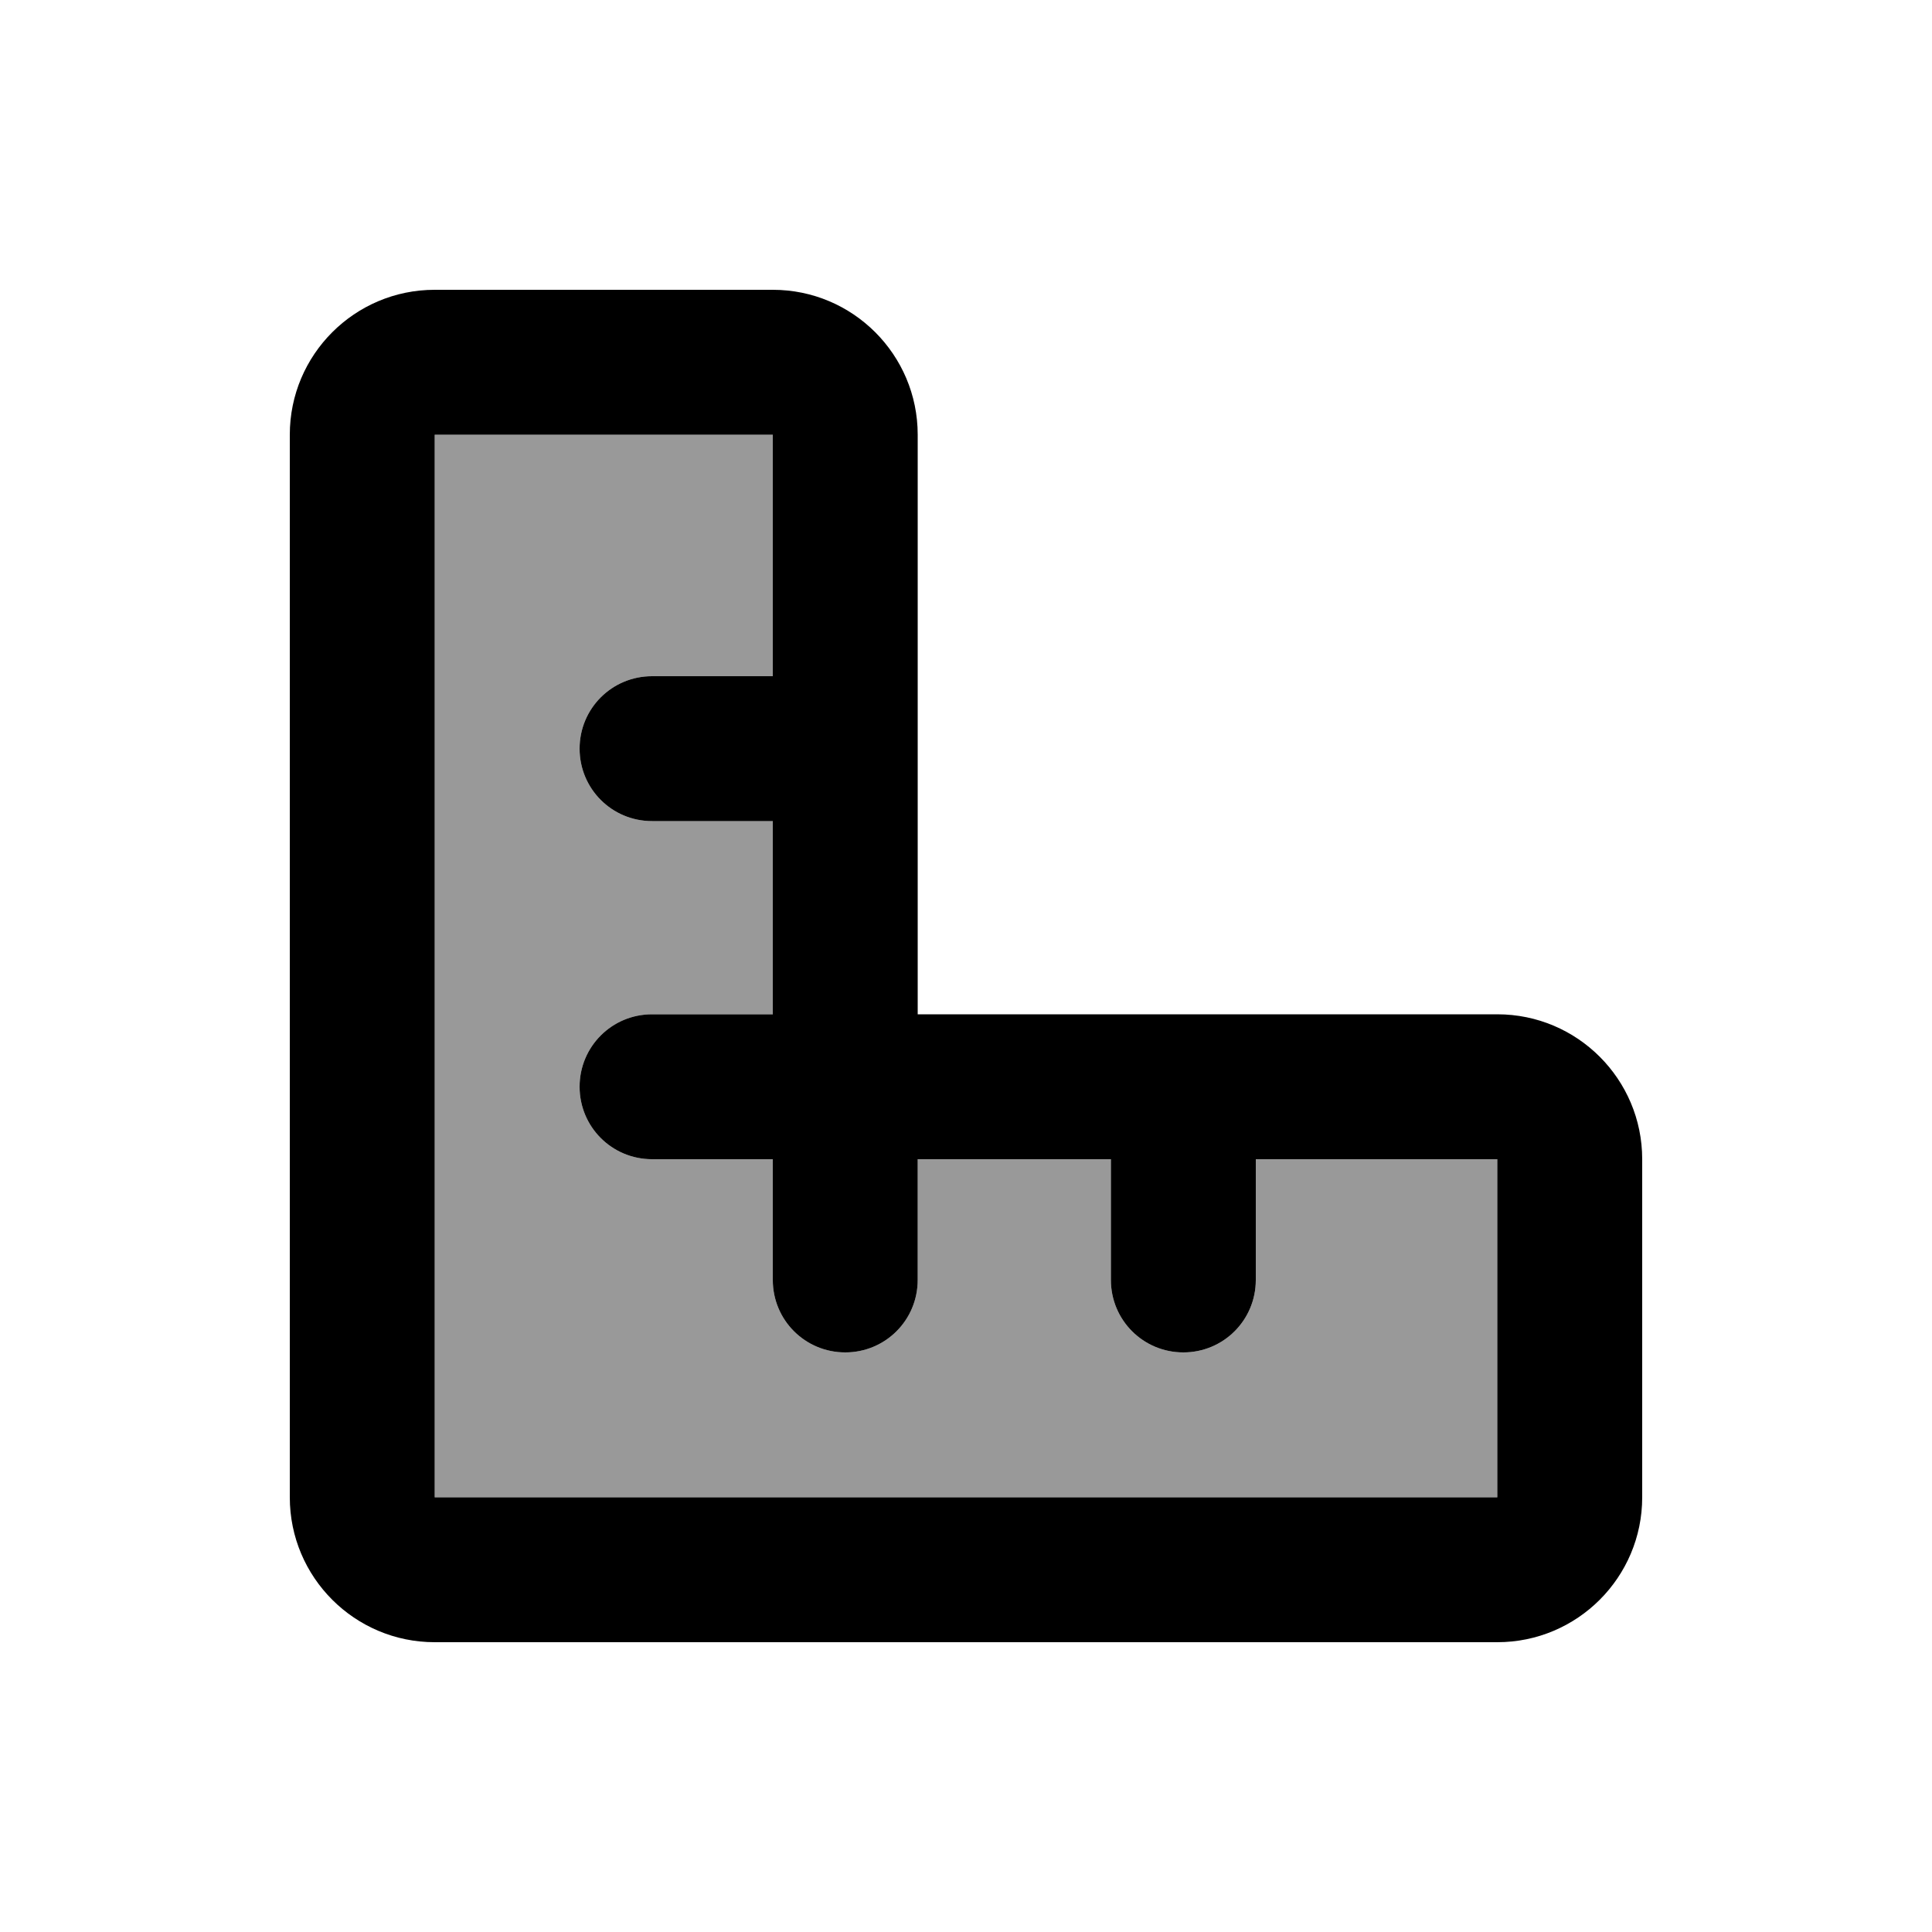
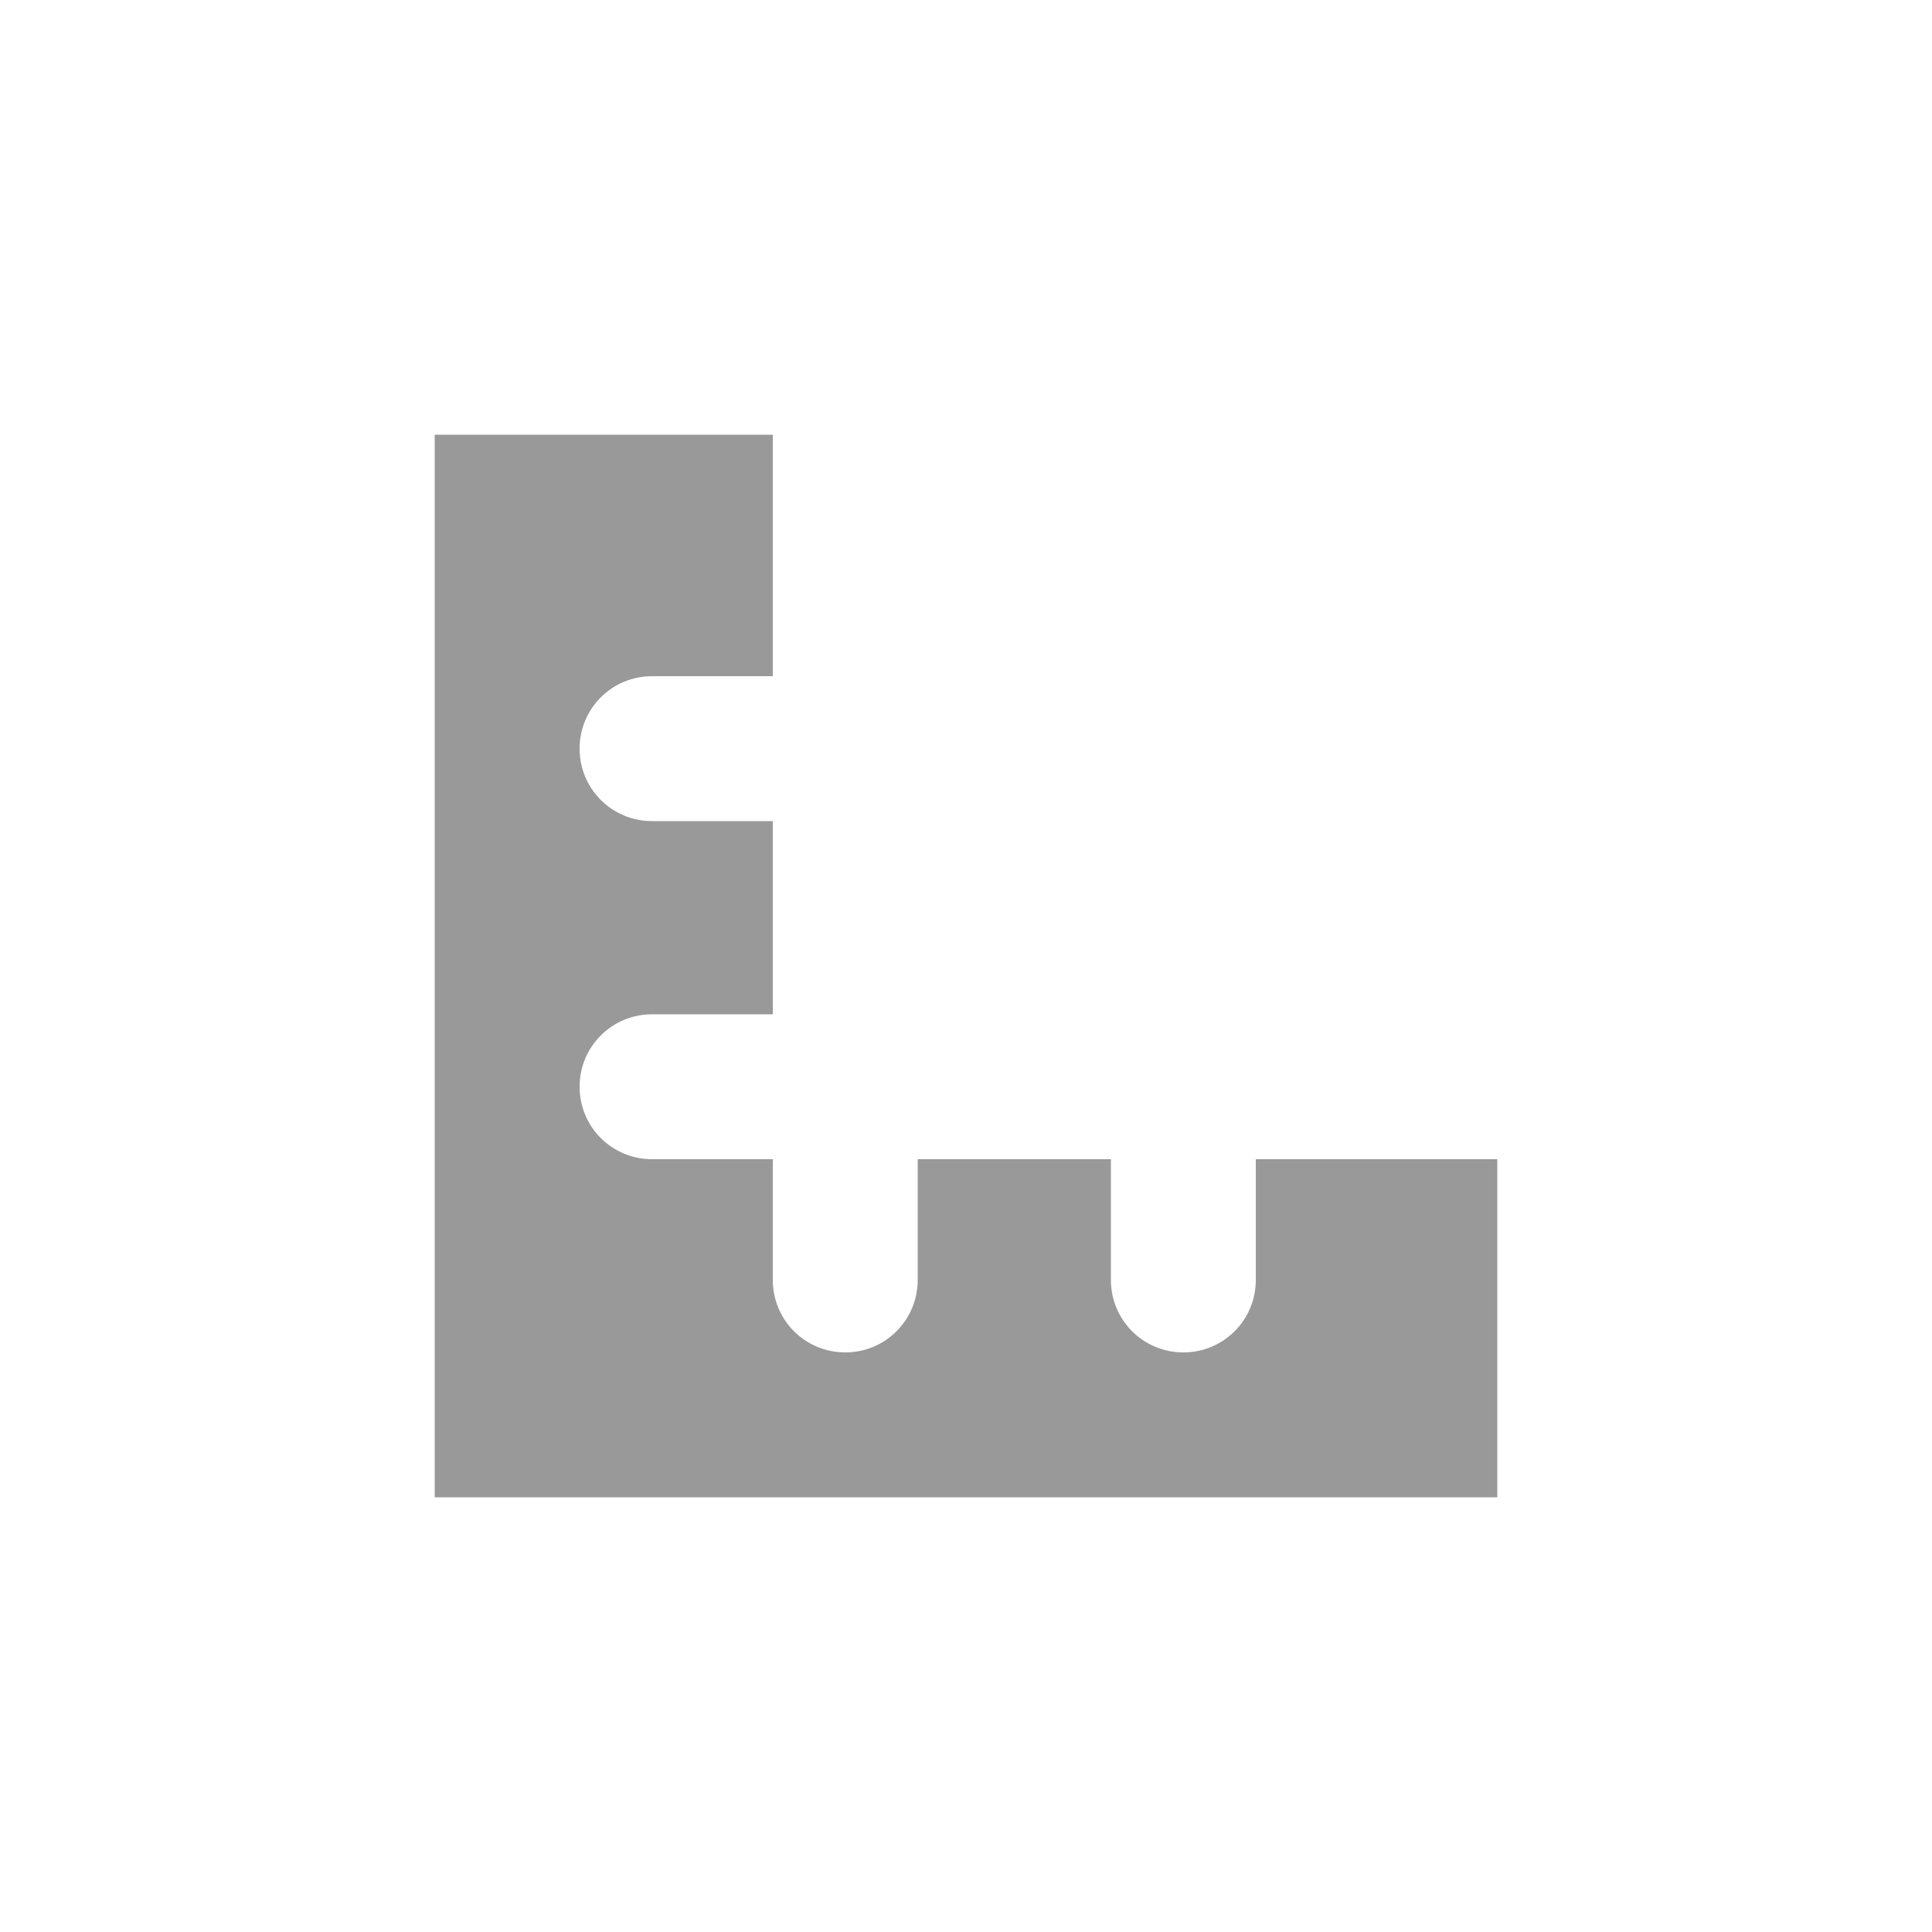
<svg xmlns="http://www.w3.org/2000/svg" viewBox="0 0 640 640">
  <path opacity=".4" fill="currentColor" d="M144 144L144 496L496 496L496 384L416 384L416 424C416 437.3 405.3 448 392 448C378.7 448 368 437.3 368 424L368 384L304 384L304 424C304 437.3 293.3 448 280 448C266.7 448 256 437.3 256 424L256 384L216 384C202.7 384 192 373.3 192 360C192 346.7 202.7 336 216 336L256 336L256 272L216 272C202.7 272 192 261.3 192 248C192 234.7 202.7 224 216 224L256 224L256 144L144 144z" />
-   <path fill="currentColor" d="M96 144C96 117.5 117.5 96 144 96L256 96C282.5 96 304 117.5 304 144L304 336L496 336C522.5 336 544 357.5 544 384L544 496C544 522.5 522.5 544 496 544L144 544C117.5 544 96 522.5 96 496L96 144zM256 144L144 144L144 496L496 496L496 384L416 384L416 424C416 437.3 405.3 448 392 448C378.7 448 368 437.3 368 424L368 384L304 384L304 424C304 437.3 293.3 448 280 448C266.7 448 256 437.3 256 424L256 384L216 384C202.7 384 192 373.3 192 360C192 346.7 202.7 336 216 336L256 336L256 272L216 272C202.7 272 192 261.3 192 248C192 234.7 202.7 224 216 224L256 224L256 144z" />
</svg>